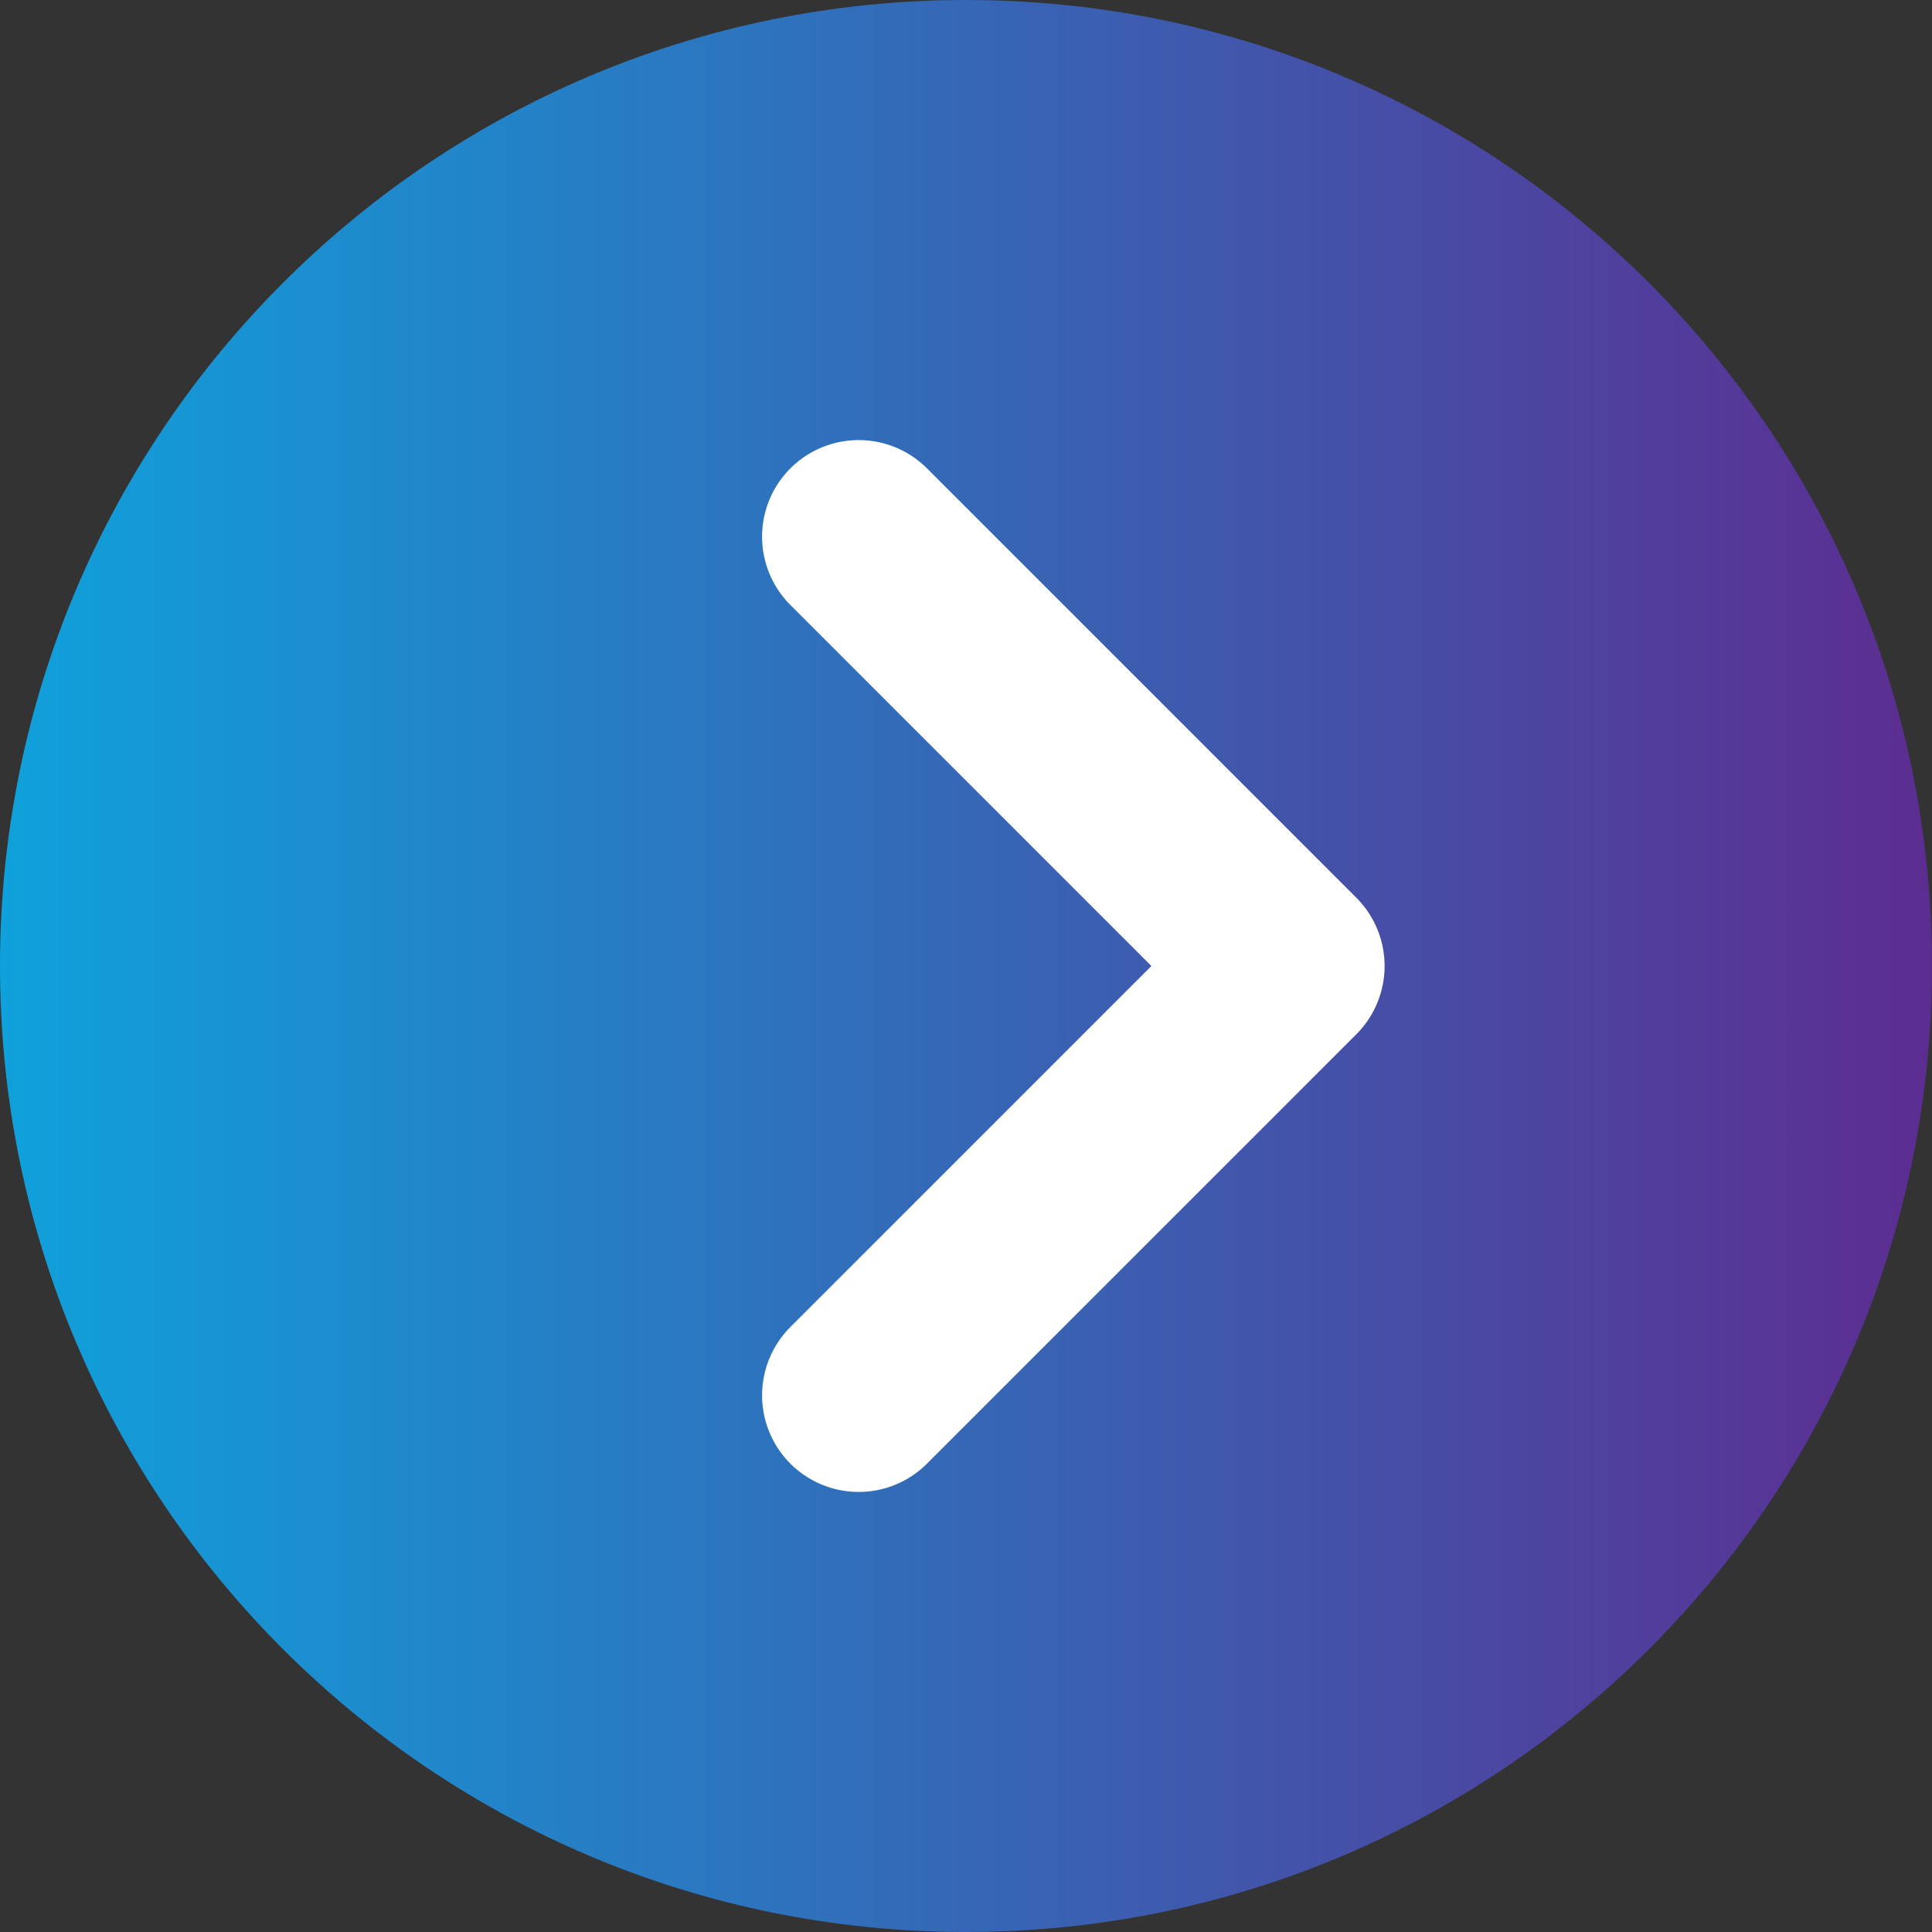
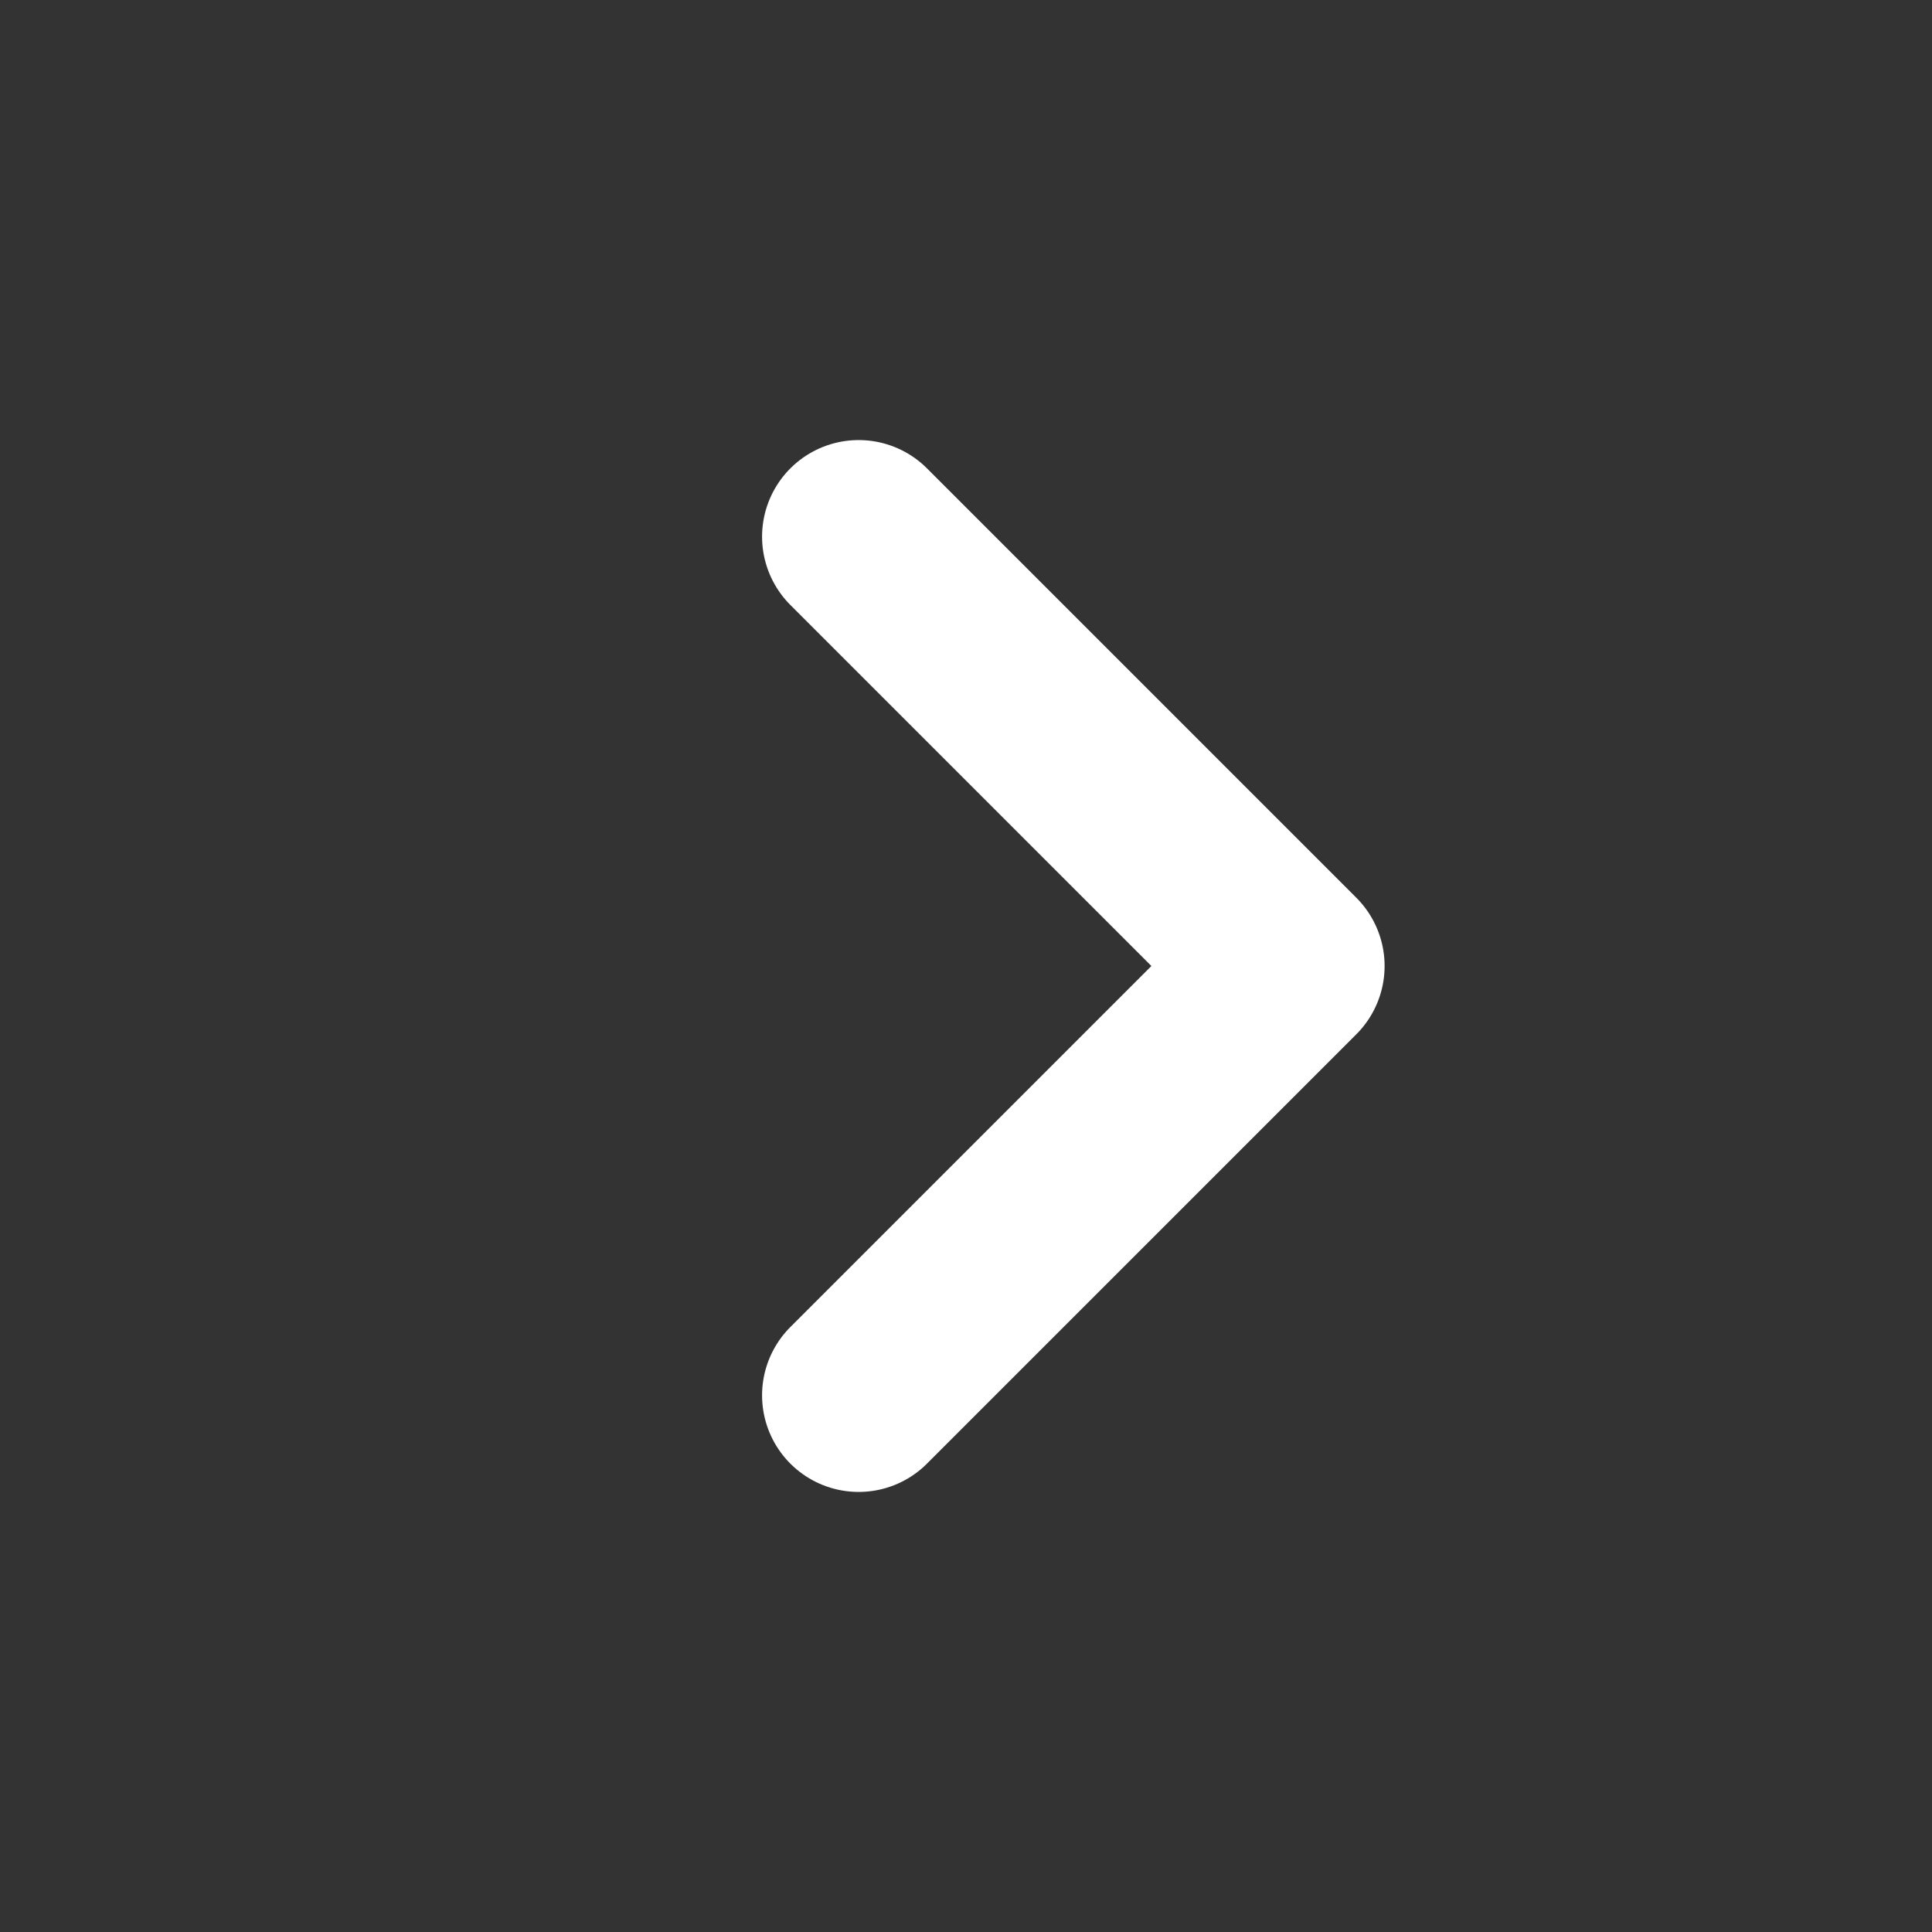
<svg xmlns="http://www.w3.org/2000/svg" width="18" height="18" viewBox="0 0 18 18" fill="none">
  <rect x="0" y="0" width="18" height="18" fill="#333333" stroke="none" />
-   <path d="M0 9C0 4.029 4.029 0 9 0C13.971 0 18 4.029 18 9C18 13.971 13.971 18 9 18C4.029 18 0 13.971 0 9Z" fill="url(#paint0_linear_701_19369)" />
  <path d="M8 13L12 9L8 5" stroke="white" stroke-width="1.8" stroke-linecap="round" stroke-linejoin="round" />
  <defs>
    <linearGradient id="paint0_linear_701_19369" x1="0" y1="9" x2="18" y2="9" gradientUnits="userSpaceOnUse">
      <stop stop-color="#0FA1DB" />
      <stop offset="1" stop-color="#5C2D91" />
    </linearGradient>
  </defs>
</svg>